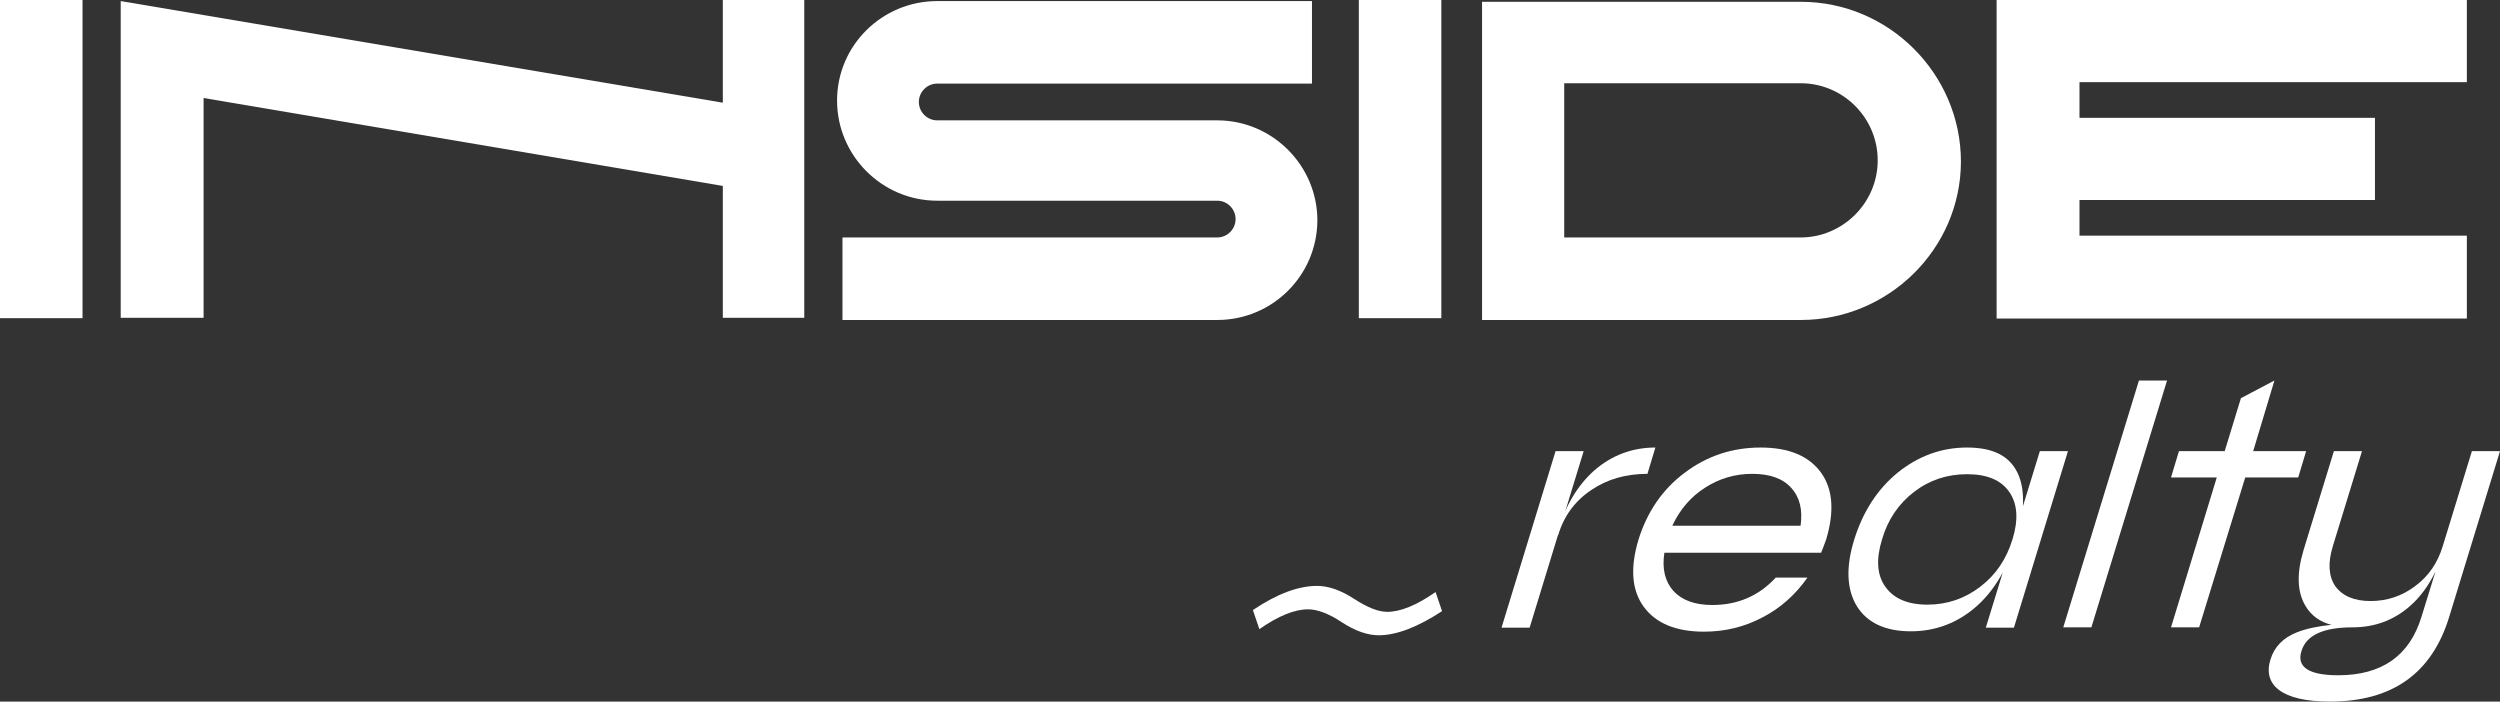
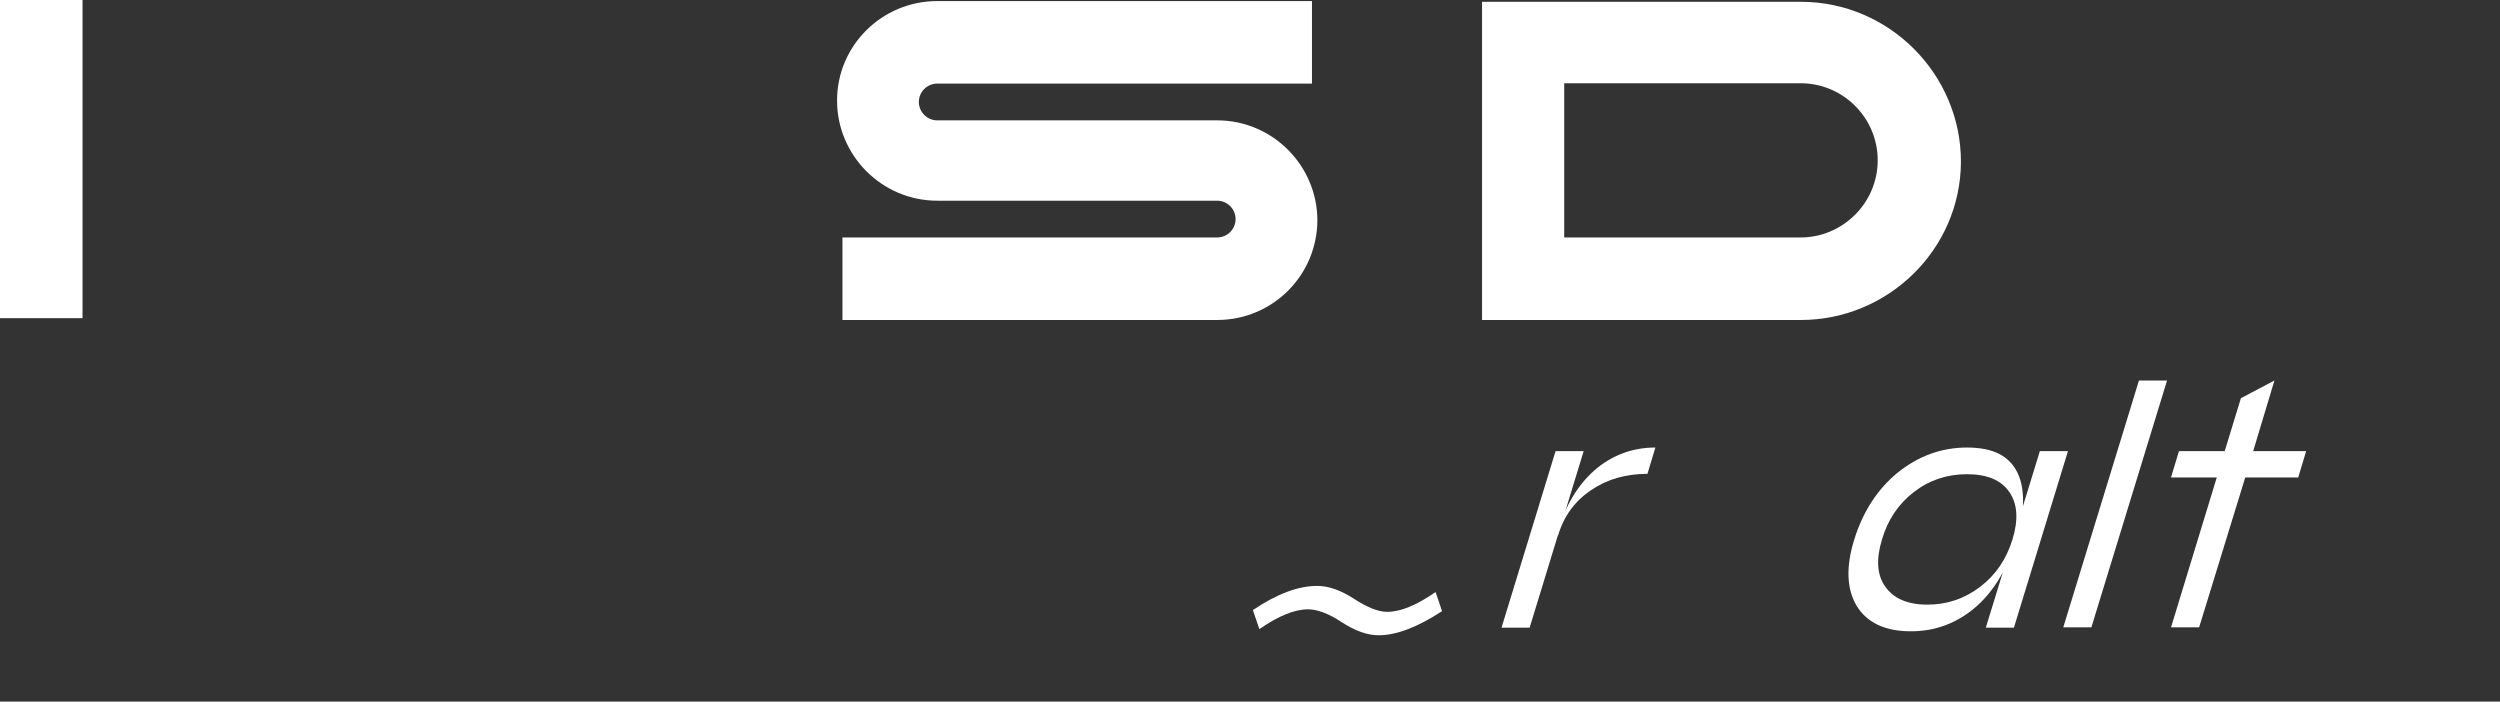
<svg xmlns="http://www.w3.org/2000/svg" id="Layer_2" data-name="Layer 2" viewBox="0 0 693.8 194.7">
  <rect x="0" y="0" width="693.8" height="194.7" fill="#333333" stroke="none" />
  <defs>
    <style>
      .cls-1 {
        fill: #fff;
        stroke-width: 0px;
      }
    </style>
  </defs>
  <g id="Layer_1-2" data-name="Layer 1">
    <g>
      <path class="cls-1" d="m499.8,88.8h-88.5V.5h88.5c24.4,0,44.4,20,44.4,44.4-.1,24.4-20.3,43.9-44.4,43.9Zm-65.7-22.9h65.6c11.7,0,21.4-9.6,21.4-21.4s-9.6-21.4-21.4-21.4h-65.6v42.8h0Z" />
      <rect class="cls-1" width="22.9" height="88.3" />
-       <polygon class="cls-1" points="684.6 22.8 684.6 0 554.1 0 554.1 88.4 684.6 88.4 684.6 65.4 577.1 65.4 577.1 55.5 659.1 55.5 659.1 32.7 577.1 32.7 577.1 22.8 684.6 22.8" />
-       <rect class="cls-1" x="377.1" width="22.9" height="88.3" />
      <path class="cls-1" d="m337.8,88.8h-104v-22.9h104c2.8,0,5.1-2.3,5.1-5.1s-2.3-5.1-5.1-5.1h-77.7c-15.3,0-27.8-12.5-27.8-27.8S244.8.3,260.1.3h104v22.9h-104c-2.8,0-5.1,2.3-5.1,5.1s2.3,5.1,5.1,5.1h77.7c15.3,0,27.8,12.5,27.8,27.8-.1,15.3-12.5,27.6-27.8,27.6Z" />
-       <polygon class="cls-1" points="200.6 0 200.6 28.5 33.5 .3 33.5 88.2 56.5 88.2 56.5 27.2 200.6 51.6 200.6 88.2 223.2 88.2 223.2 0 200.6 0" />
      <g>
        <g>
          <path class="cls-1" d="m431.7,125.2h7.8l-15,49h-7.8l15-49Zm.5,22.5c2.2-7.3,5.6-13,10.2-17.1,4.8-4.2,10.5-6.4,17-6.4l-2.2,7.3c-6,0-11.2,1.5-15.6,4.5-4.5,3-7.6,7.2-9.2,12.6l-.2-.9Z" />
-           <path class="cls-1" d="m488.6,124.2c7.8,0,13.4,2.3,16.8,7,3.3,4.6,3.7,10.8,1.4,18.5l-.7,1.9-.7,1.8h-43.5c-.7,4.5.2,8,2.5,10.6,2.4,2.6,6,3.9,10.8,3.9,7,0,12.9-2.5,17.6-7.6h8.8c-3.3,4.7-7.4,8.4-12.4,11-5.1,2.7-10.5,4-16.3,4-7.8,0-13.4-2.3-16.8-7-3.3-4.6-3.7-10.8-1.4-18.5,2.4-7.7,6.6-13.9,12.7-18.5,6.3-4.8,13.4-7.1,21.2-7.1Zm-2.3,7.3c-4.8,0-9.2,1.3-13.2,3.9-3.9,2.5-6.9,6-9,10.5h35.6c.6-4.4-.2-7.9-2.6-10.5-2.3-2.6-5.9-3.9-10.8-3.9Z" />
          <path class="cls-1" d="m561.4,140.5l4.7-15.3h7.8l-15,49h-7.8l4.7-15.3c-2,3.7-4.4,6.8-7.2,9.3-5.2,4.6-11.3,7-18.3,7s-12.1-2.3-15-7c-2.8-4.6-3.1-10.8-.7-18.5,2.4-7.7,6.4-13.9,12-18.5,5.7-4.6,12.1-7,19.3-7s11.7,2.3,14,7c1.2,2.5,1.7,5.6,1.5,9.3Zm-26.5,27.3c5.5,0,10.4-1.7,14.7-5s7.2-7.6,8.9-13.1,1.4-9.9-.9-13.2c-2.3-3.3-6.2-4.9-11.7-4.9s-10.4,1.6-14.7,4.9c-4.3,3.3-7.3,7.7-8.9,13.2-1.7,5.5-1.4,9.9.9,13.1,2.3,3.3,6.2,5,11.7,5Z" />
          <path class="cls-1" d="m593.6,105.6h7.8l-21,68.5h-7.8l21-68.5Z" />
          <path class="cls-1" d="m625.3,125.2h14.7l-2.2,7.3h-14.7l-12.8,41.6h-7.8l12.7-41.6h-12.7l2.2-7.3h12.7l4.5-14.7,9.3-4.9-5.9,19.6Z" />
-           <path class="cls-1" d="m677.9,151.6l8.1-26.4h7.8l-14.1,46c-4.8,15.7-15.8,23.5-33.1,23.5-6.6,0-11.3-1.1-14.1-3.2-2.7-2-3.5-4.9-2.4-8.5,1.1-3.5,3.5-6,7.3-7.5,2.5-1,5.7-1.7,9.6-2.1-3.1-.8-5.5-2.5-7.1-5.1-2.4-3.9-2.6-9.1-.6-15.7l8.4-27.4h7.8l-8.1,26.4c-1.4,4.6-1.2,8.3.7,11.1,2,2.7,5.2,4.1,9.8,4.1s8.7-1.4,12.3-4.1c3.8-2.8,6.3-6.5,7.7-11.1Zm-25,22.5c-8.2,0-12.9,2.2-14.2,6.6-1.4,4.4,2,6.7,10.2,6.7,12.1,0,19.8-5.4,23.1-16.2l3.9-12.6c-1.9,3.9-4.2,7.1-7.2,9.7-4.5,3.9-9.8,5.8-15.8,5.8Z" />
        </g>
        <path class="cls-1" d="m365.5,162.6c3.2,0,6.6,1.2,10.3,3.6,3.7,2.4,6.7,3.6,9.2,3.6,3.6,0,8.1-1.8,13.4-5.5l1.8,5.3c-6.7,4.4-12.6,6.7-17.6,6.7-3.1,0-6.5-1.2-10.2-3.6-3.6-2.4-6.8-3.6-9.4-3.6-3.7,0-8.2,1.8-13.5,5.5l-1.8-5.3c6.7-4.5,12.6-6.7,17.8-6.7Z" />
      </g>
    </g>
  </g>
</svg>